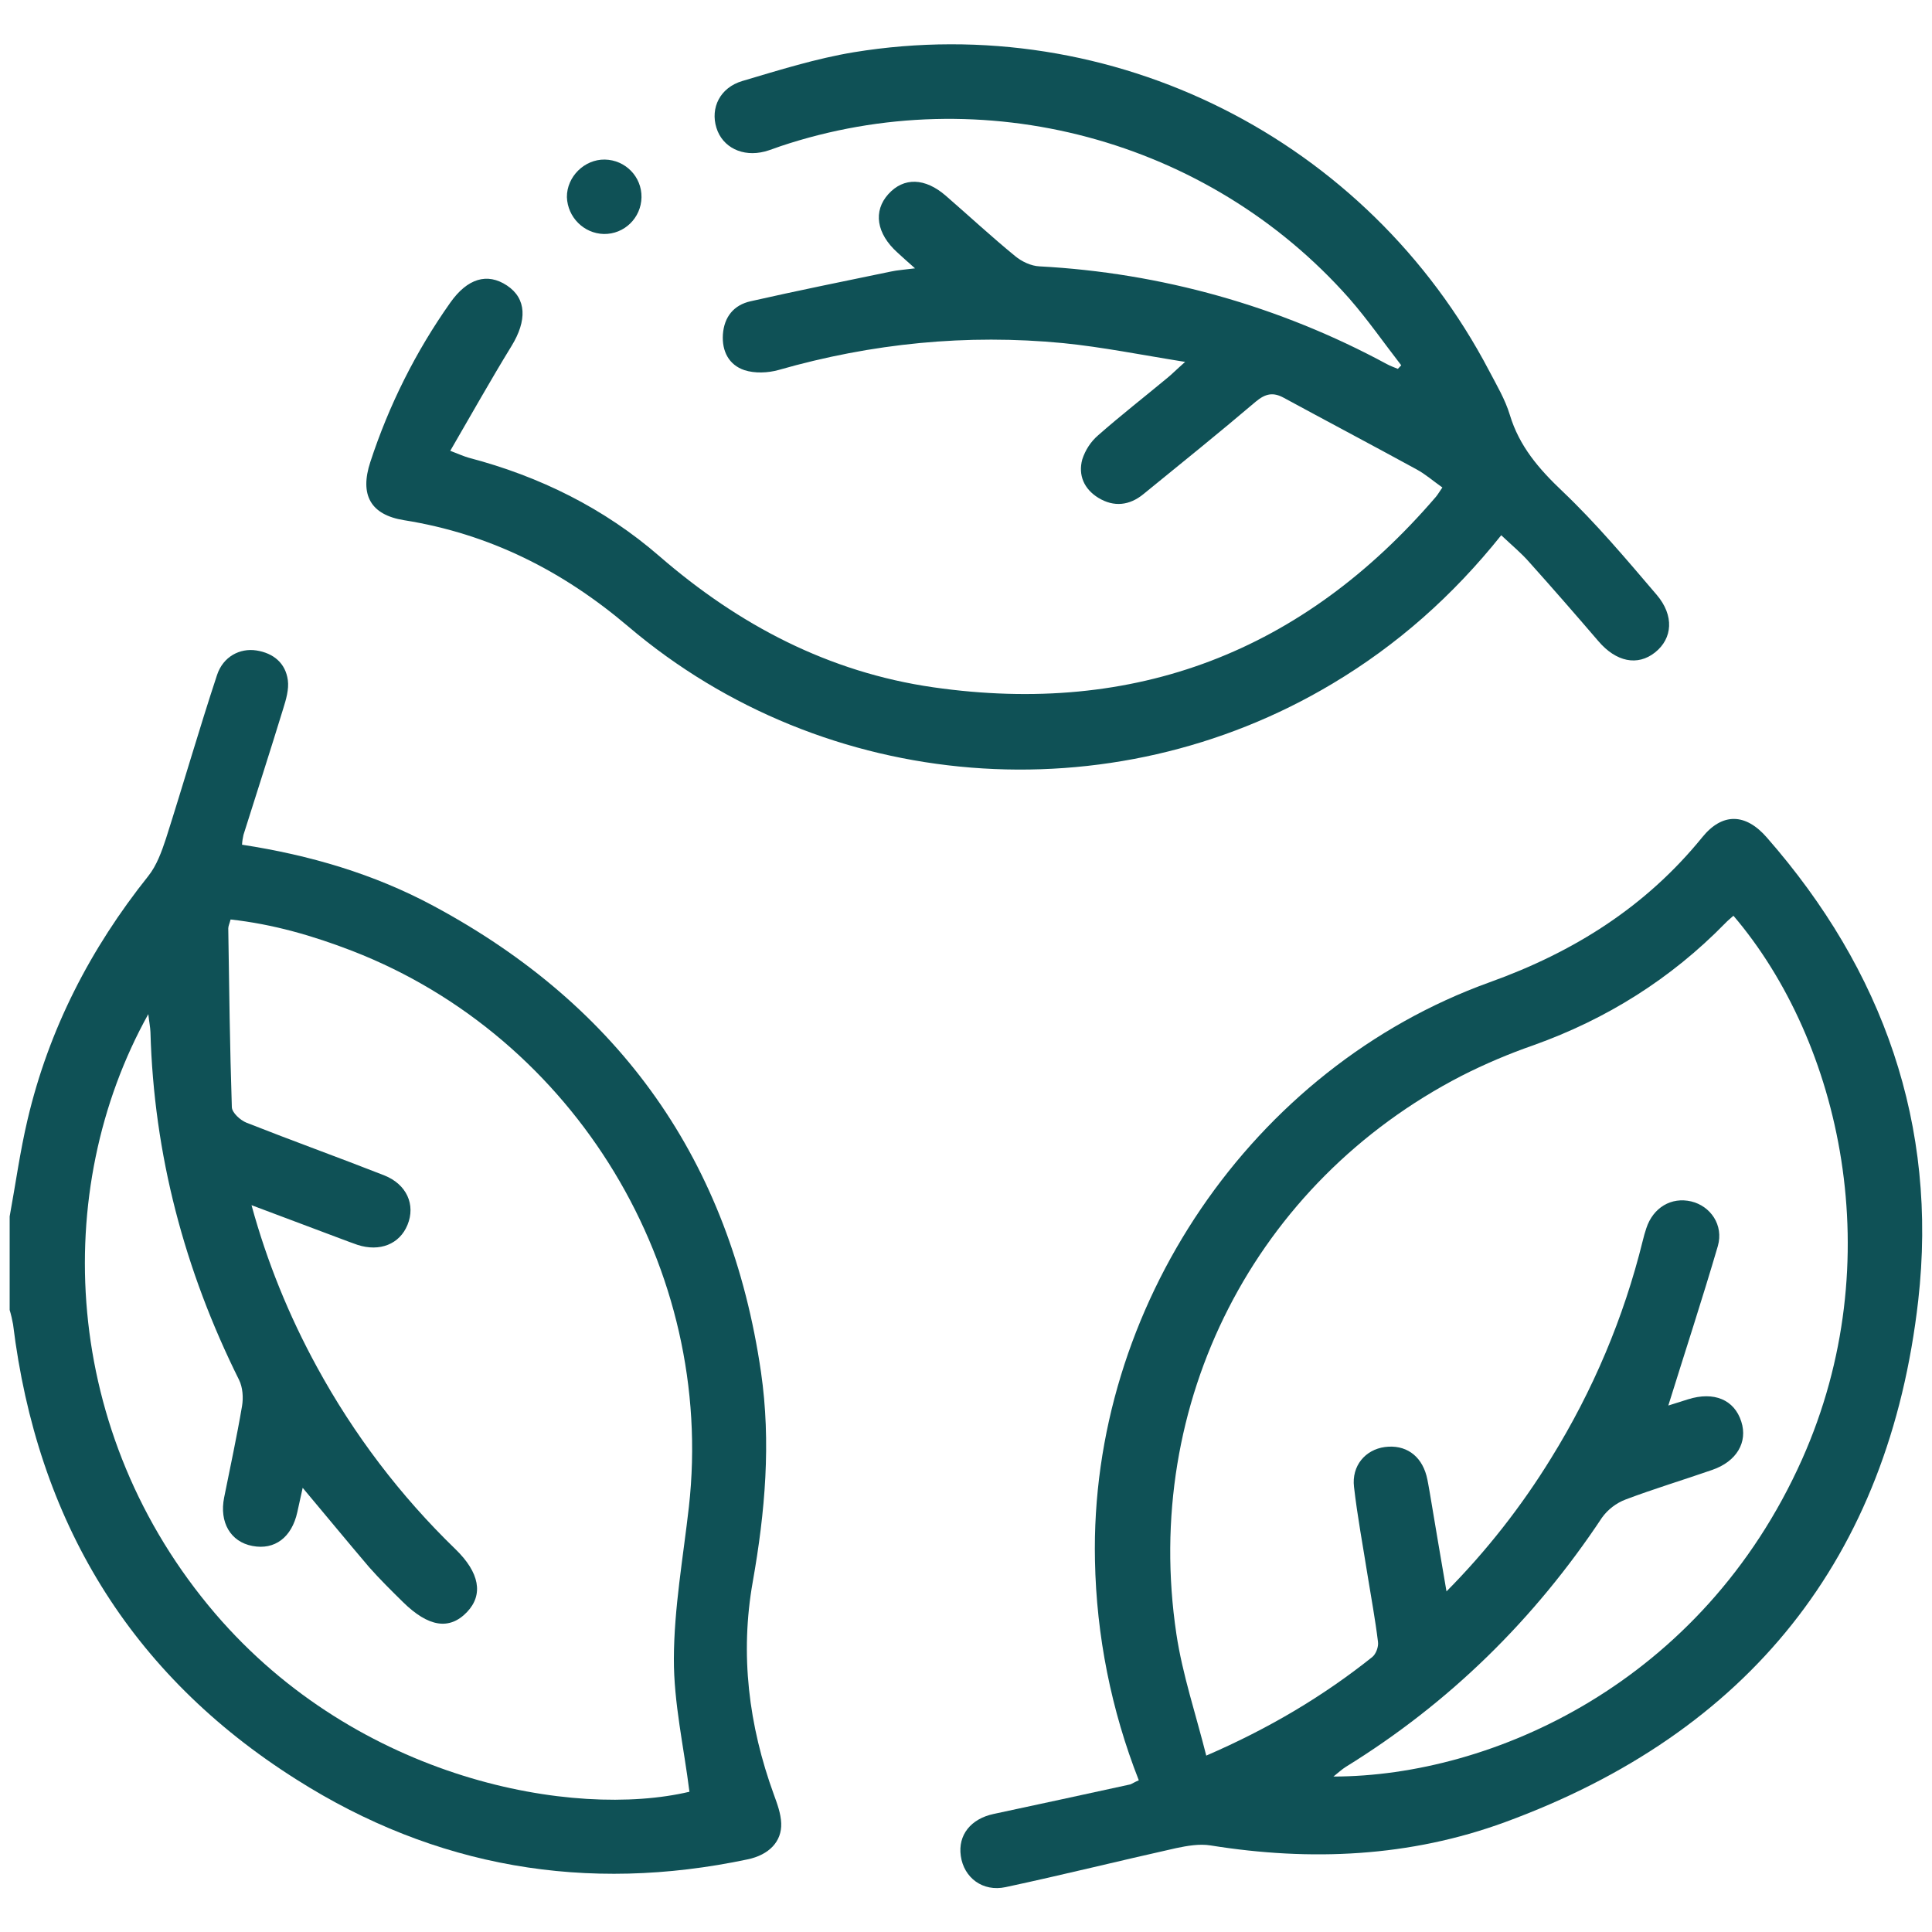
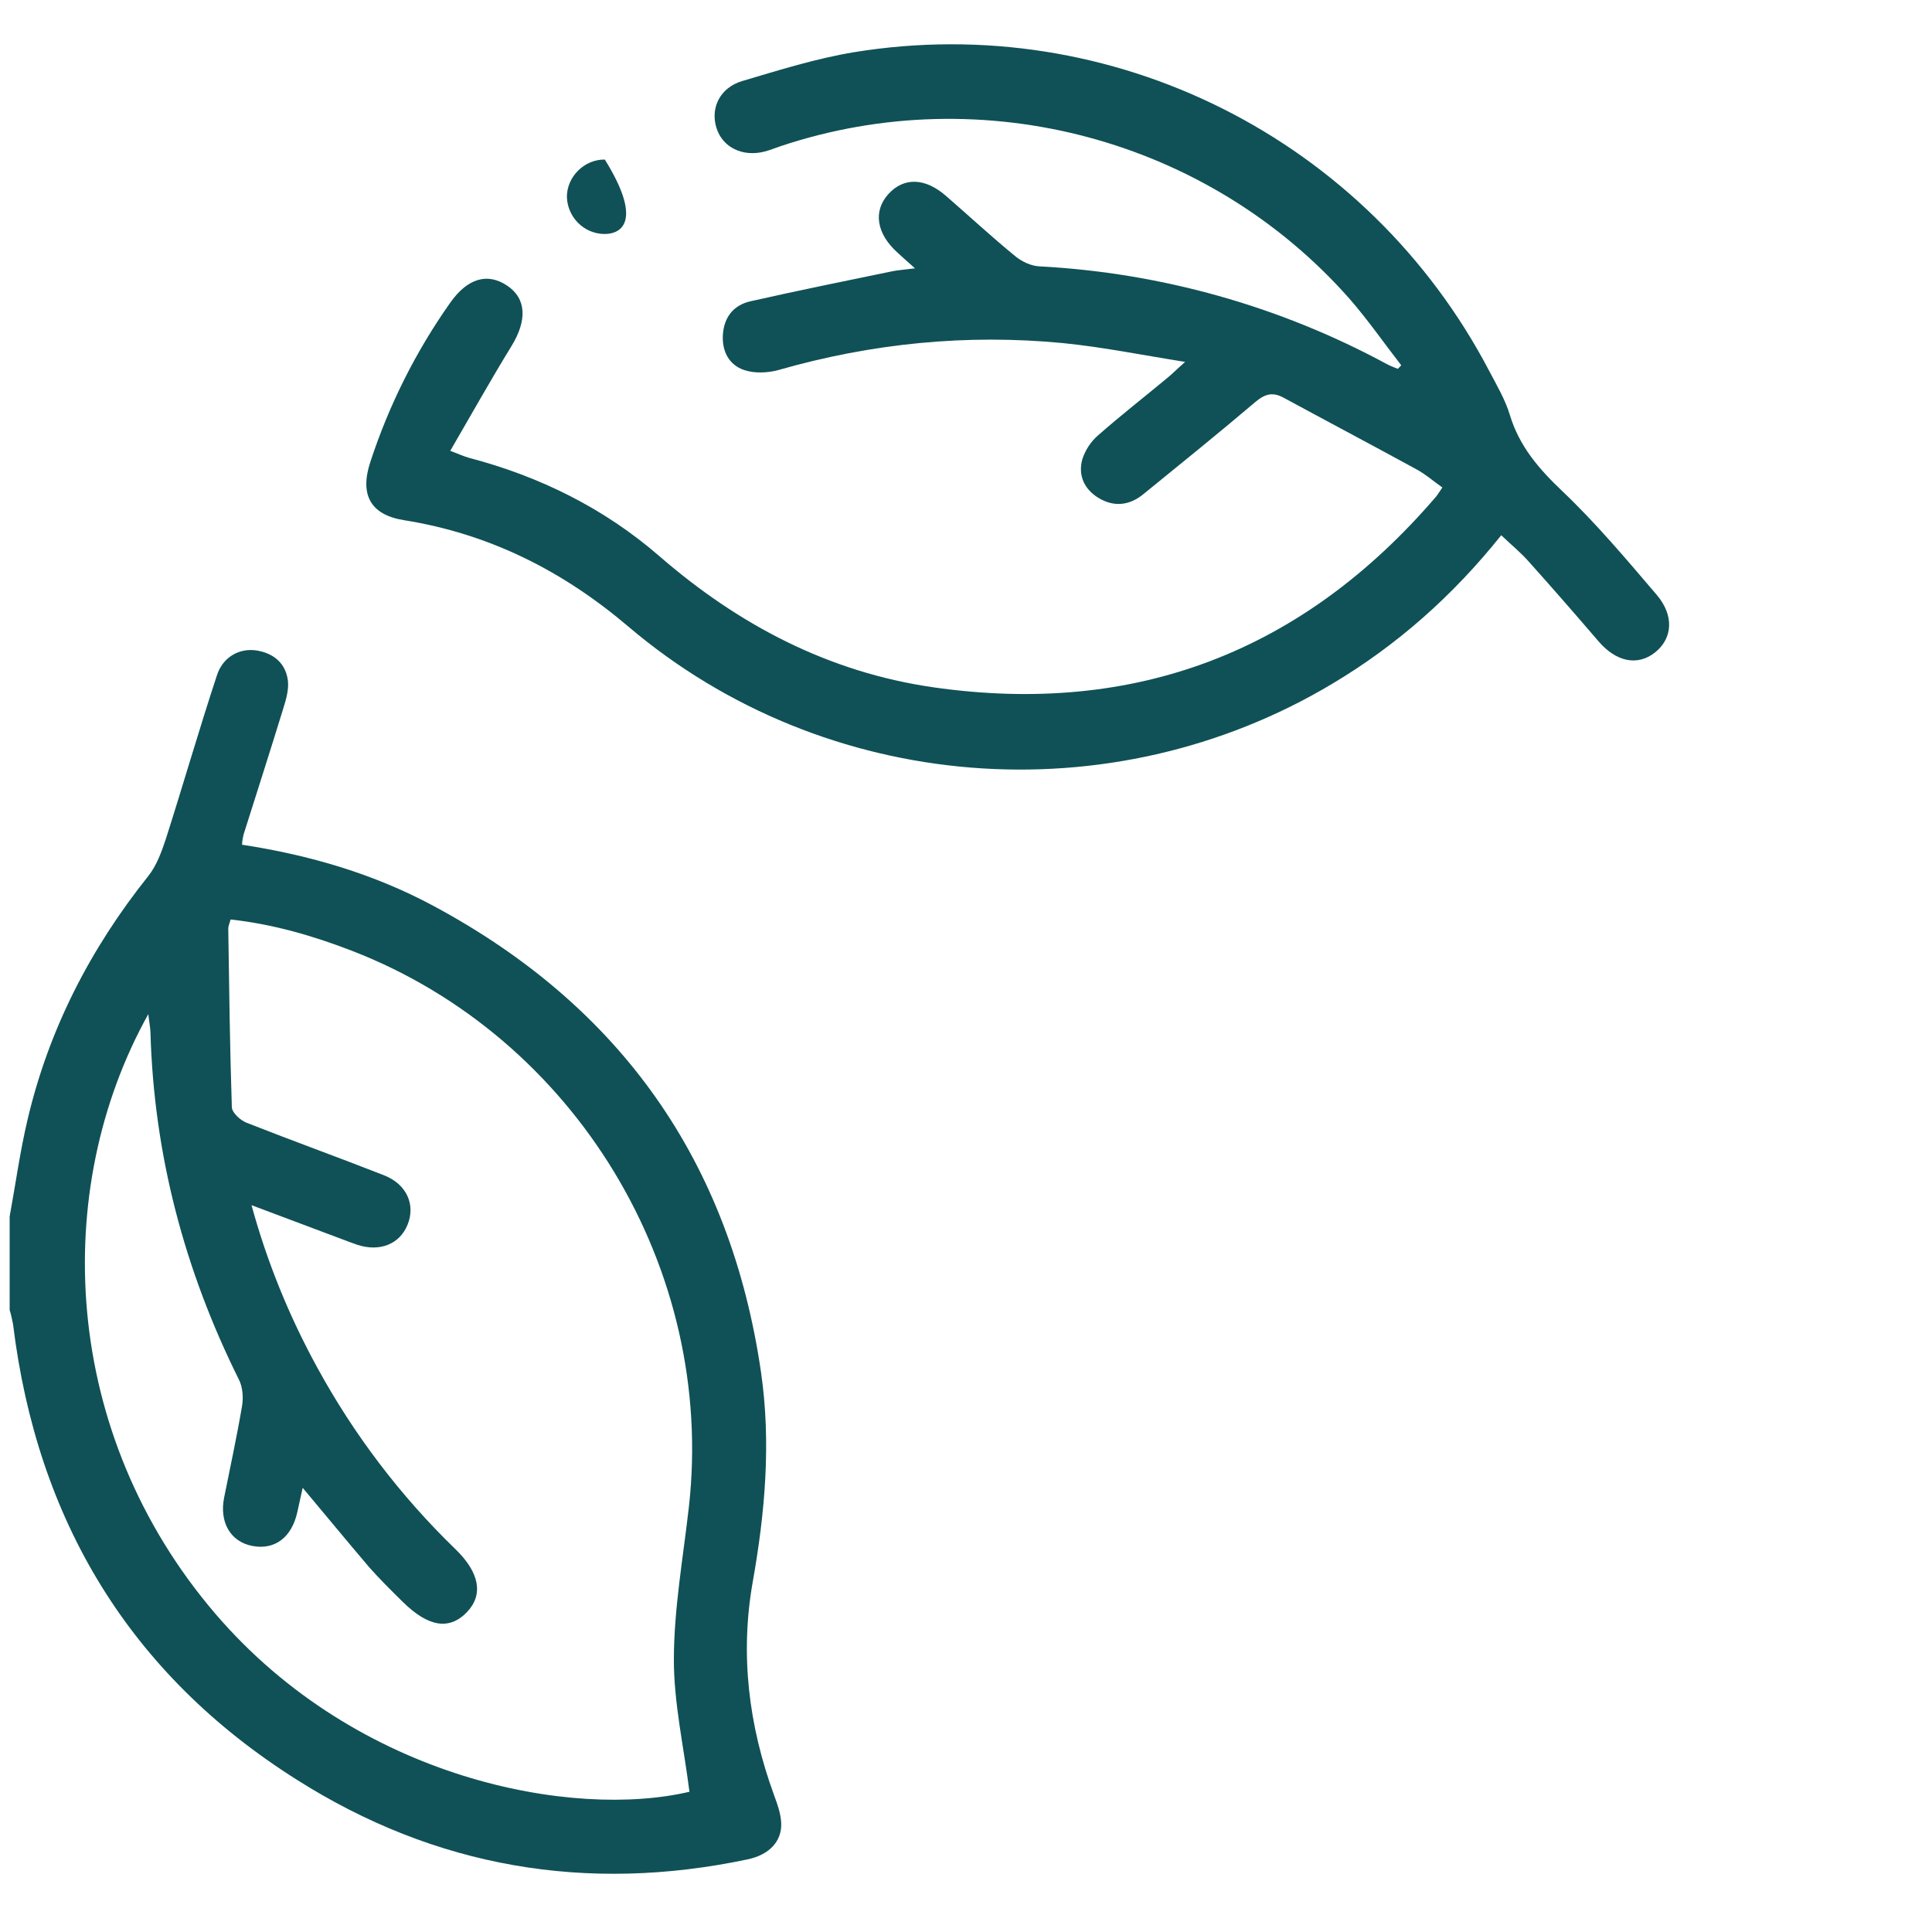
<svg xmlns="http://www.w3.org/2000/svg" id="Layer_1" x="0px" y="0px" viewBox="0 0 1080 1080" style="enable-background:new 0 0 1080 1080;" xml:space="preserve">
  <style type="text/css">	.st0{fill:#0F5156;}</style>
  <path class="st0" d="M5.4,680c3.3-18,5.8-36.3,10-54.1c11.9-50.6,35.1-95.6,67.5-136.2c4.7-5.9,7.5-13.7,9.9-21 c9.7-30.4,18.5-61,28.5-91.3c3.4-10.4,12.8-15.2,22-13.8c9.6,1.5,16.3,7.1,17.6,16.6c0.7,5.1-1,10.9-2.6,16 c-7.2,23.5-14.8,47-22.2,70.5c-0.4,1.8-0.7,3.6-0.8,5.5c37.8,5.8,73.7,16.3,107,34.2c104.7,56.2,166,143,183.1,260.6 c5.7,39.3,2.3,78.3-4.6,117.2c-7.2,40.6-2.3,80.3,11.8,119c1.9,5.2,3.9,10.6,4.1,16c0.4,10.2-6.8,17.7-18.8,20.2 c-90,19-174.7,4.5-252.1-44.6C72.5,935.9,20.7,849.8,7.3,740.3c-0.5-2.7-1.1-5.4-1.9-8V680z M169.2,831.7c-1.2,5.5-2.1,9.6-3,13.6 c-3.1,14.1-12.6,21.3-25.1,18.9c-12.2-2.3-18.6-13.2-15.8-27.1c3.4-17,7.1-34,10-51.1c0.8-4.7,0.4-10.5-1.7-14.7 C103.1,710,86,645.4,84.1,576.9c-0.1-2.7-0.7-5.5-1.2-10C28,665.5,34.2,801.3,120.3,902c80.1,93.5,200.7,114.8,265.1,99.6 c-3.1-24.9-8.8-49.7-8.7-74.4c0.1-28.3,5.2-56.6,8.4-84.9C400,709.5,321.7,580,197,531.6c-22-8.5-44.4-15-68.1-17.6 c-0.6,2.3-1.3,3.7-1.3,5c0.5,33.3,0.9,66.6,2,99.9c0.1,3.1,4.7,7.3,8.2,8.7c25.6,10.1,51.4,19.4,76.9,29.4 c12.7,5,17.7,16.5,13.1,27.7c-4.4,10.8-15.5,15.2-27.9,11.2c-3.3-1.1-6.5-2.4-9.8-3.6l-49.5-18.6c8.6,31.5,20.9,61.8,36.6,90.5 c20.5,37.6,46.6,72,77.4,101.8c13.5,13.1,15.7,25.4,6.5,35.1c-9.8,10.3-21.6,8.5-35.9-5.6c-6.4-6.3-12.9-12.7-18.9-19.5 C194.2,861.8,182.3,847.3,169.2,831.7L169.2,831.7z" />
-   <path class="st0" d="M636.6,995.2c-15.4-39.2-23.7-80.8-24.5-122.8c-3-141.5,87.6-275.4,220.6-323.3c47.1-16.9,87.3-42.2,118.9-81.1 c11.2-13.8,24.2-13.5,36.1,0.2c65,74.2,95.7,160.8,84.6,258.8c-16.4,144-94.9,241.7-231,291.6c-53.2,19.5-108.6,22-164.6,13 c-6.2-1-13,0.2-19.2,1.5c-31.8,7.1-63.5,15-95.3,21.8c-12.9,2.8-23.4-5.3-25.1-17.4c-1.7-11.7,5.6-20.8,18.4-23.5 c25.5-5.4,50.9-11,76.3-16.5C633.1,997,634.2,996.2,636.6,995.2z M932.6,785.7l11.1-3.5c14.4-4.5,25.8,0.2,29.7,12.5 c3.7,11.5-2.6,22.3-16.3,27c-16.1,5.6-32.4,10.5-48.3,16.5c-5.3,2-10,5.6-13.3,10.2c-37.7,56.8-85.2,103.5-143.2,139.3 c-2.1,1.3-4,3.1-6.9,5.4c88.6-0.1,206.1-52.2,262-177.4c49.5-111,21.7-233.3-38.4-303.8c-1.5,1.4-3.2,2.7-4.6,4.2 c-30.4,31.1-66.3,53.6-107.2,68.2c-13.8,4.8-27.2,10.5-40.2,17.1c-115.5,59.6-178.7,182.8-159.4,312c3.4,22.7,10.9,44.9,16.7,68 c35.1-15.2,65.2-33.1,92.8-55.1c2.1-1.7,3.6-5.8,3.2-8.5c-1.5-12.4-3.8-24.7-5.8-37.1c-2.6-16.5-5.7-32.9-7.6-49.5 c-1.4-11.8,6.3-20.8,17.2-22.3c11.4-1.5,20.2,4.5,23.3,16c0.8,3,1.2,6.1,1.8,9.2c3,17.9,6,35.8,9.4,55.5 c22.3-22.5,41.9-47.5,58.5-74.5c23.3-37.6,40.6-78.5,51.2-121.5c0.6-2.4,1.2-4.7,2-7c3.8-11.6,14-17.6,25.1-15 c10.8,2.6,18.2,13.2,14.9,24.9C951.5,726.5,941.9,755.8,932.6,785.7L932.6,785.7z" />
  <path class="st0" d="M839.2,299.2c-27.1,33.9-58.2,61.4-94.4,83c-123.9,74.1-283.4,61.6-393.5-31.9c-36.7-31.2-77.7-51.9-125.4-59.5 c-18.8-3-24.9-14.2-18.9-32.5c10.4-31.8,25.4-61.8,44.7-89.1c9.6-13.6,20.7-16.9,31.7-9.6s11.3,19.6,2.5,33.9 c-11.6,18.9-22.4,38.2-34.2,58.5c4.9,1.9,7.6,3.1,10.4,3.9c39.6,10.4,75.6,28.2,106.5,55c44.4,38.5,94.7,64.9,153.1,73.3 c112.9,16.2,206.7-19.9,281-106.5c1.1-1.3,1.9-2.8,3.6-5.2c-5-3.5-9.4-7.4-14.4-10.1c-24.7-13.5-49.5-26.6-74.2-40 c-6-3.3-10.3-2.4-15.7,2.1c-20.7,17.6-41.8,34.6-62.8,51.7c-7.8,6.4-16.5,7.4-25.2,2.1c-8-4.9-11.4-12.7-9-21.5 c1.7-5.2,4.7-9.9,8.9-13.5c12.5-11,25.7-21.3,38.6-32c2.6-2.1,4.9-4.5,10-9c-24.5-3.9-46.2-8.3-68.2-10.5 c-53.9-5.2-106.9,0.1-159,15c-6,1.7-13.4,2-19.2,0.1c-8.6-2.9-12.6-10.5-12-19.9c0.7-9.9,6.1-16.5,15.5-18.6 c26.1-5.9,52.3-11.2,78.4-16.6c3.6-0.8,7.4-1,13.5-1.8c-4.4-3.9-7.1-6.3-9.8-8.8c-11.8-10.6-13.7-23.2-5.1-32.7s20.5-9.2,32.2,1 c12.9,11.2,25.4,22.8,38.6,33.6c3.7,3.1,9,5.6,13.7,5.8c67.9,3.6,134.2,22.2,194.1,54.6c2,1.1,4.1,1.8,6.2,2.7l1.9-2 c-9.7-12.5-18.7-25.5-29.1-37.4C675.3,77.6,549.3,44,436.4,81.7c-3,1-5.9,2.2-8.9,3c-12.4,3.2-23.6-2.3-27-13.2 c-3.5-11.2,2-22.5,14.4-26.2c20.6-6.1,41.3-12.6,62.4-16.1C621.8,5.6,764.6,77.7,832.5,207.4c4.2,8,8.9,15.9,11.5,24.5 c5.3,17.6,16.3,30.3,29.5,42.8c18.8,17.9,35.7,38,52.6,57.8c9.9,11.6,8.9,24.4-0.9,32.2s-21.8,5.3-31.7-6.3 c-12.7-14.8-25.5-29.5-38.5-44C850.5,309.2,845.1,304.8,839.2,299.2z" />
-   <path class="st0" d="M337.5,130.8c-11.2-0.3-20.2-9.4-20.6-20.6c-0.1-11.4,9.8-21.2,21.2-21c11.5,0.2,20.7,9.6,20.5,21.1 C358.4,121.8,349,131,337.5,130.8L337.5,130.8z" />
+   <path class="st0" d="M337.5,130.8c-11.2-0.3-20.2-9.4-20.6-20.6c-0.1-11.4,9.8-21.2,21.2-21C358.4,121.8,349,131,337.5,130.8L337.5,130.8z" />
</svg>